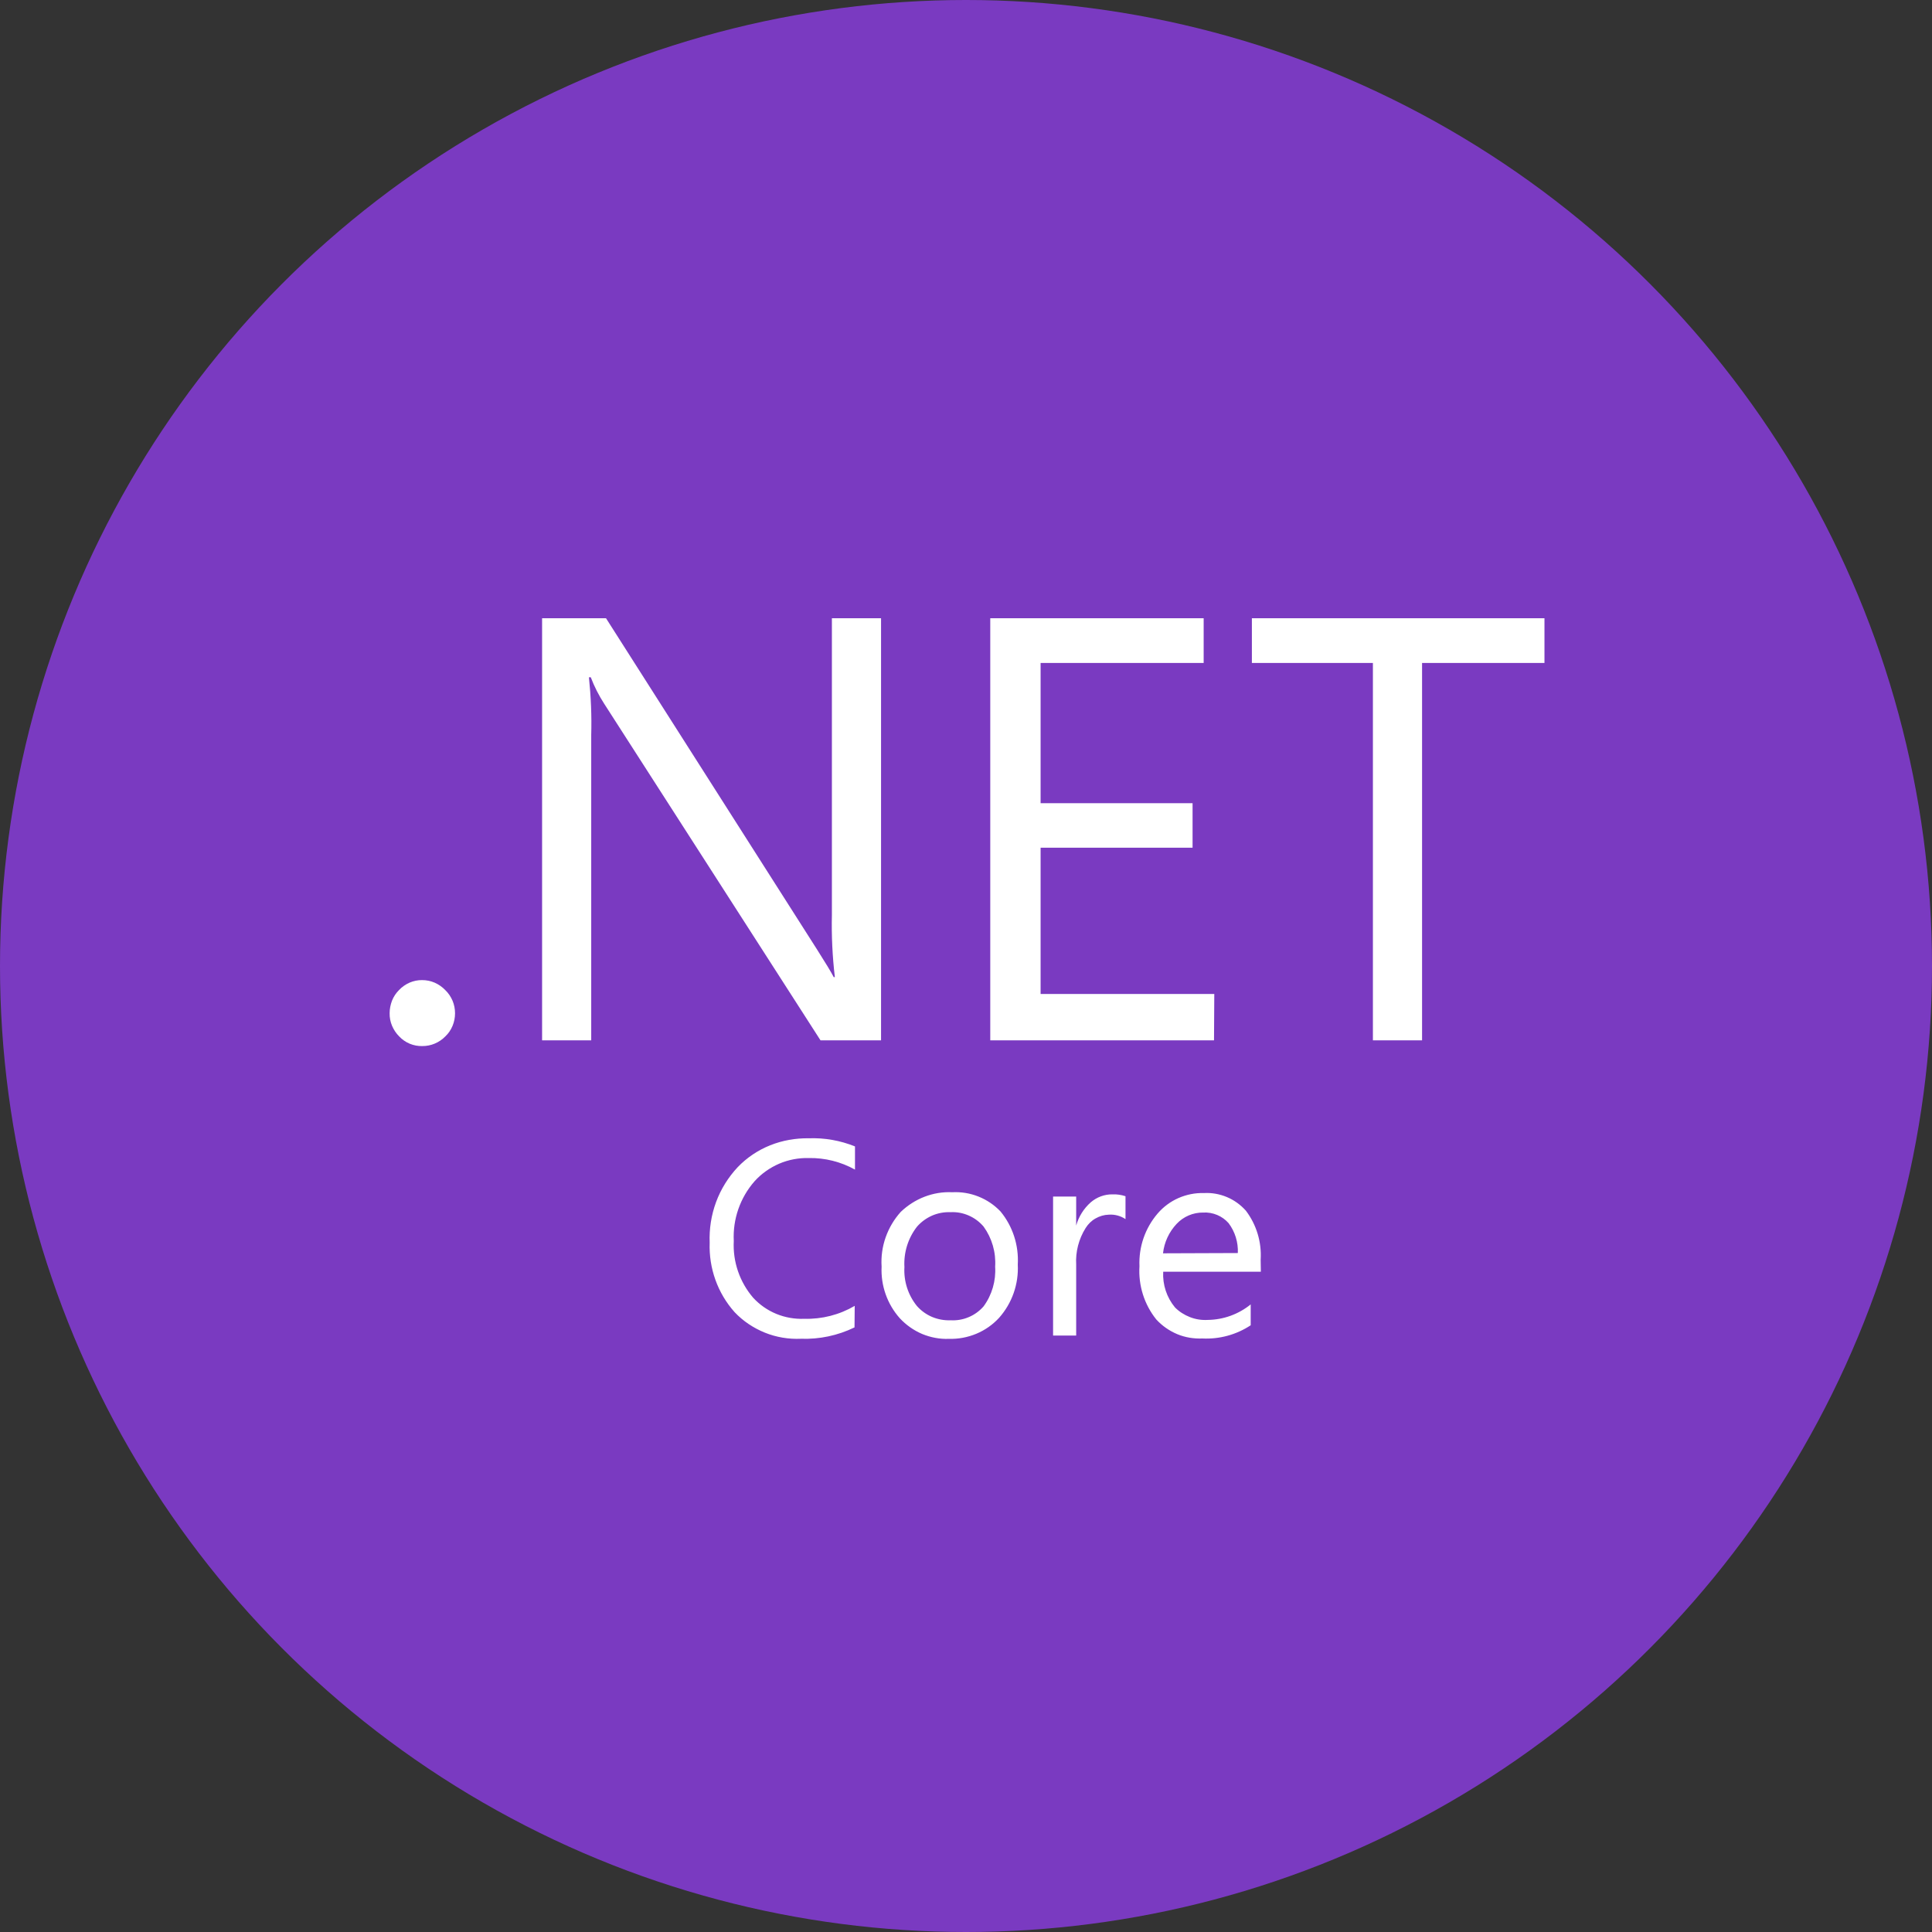
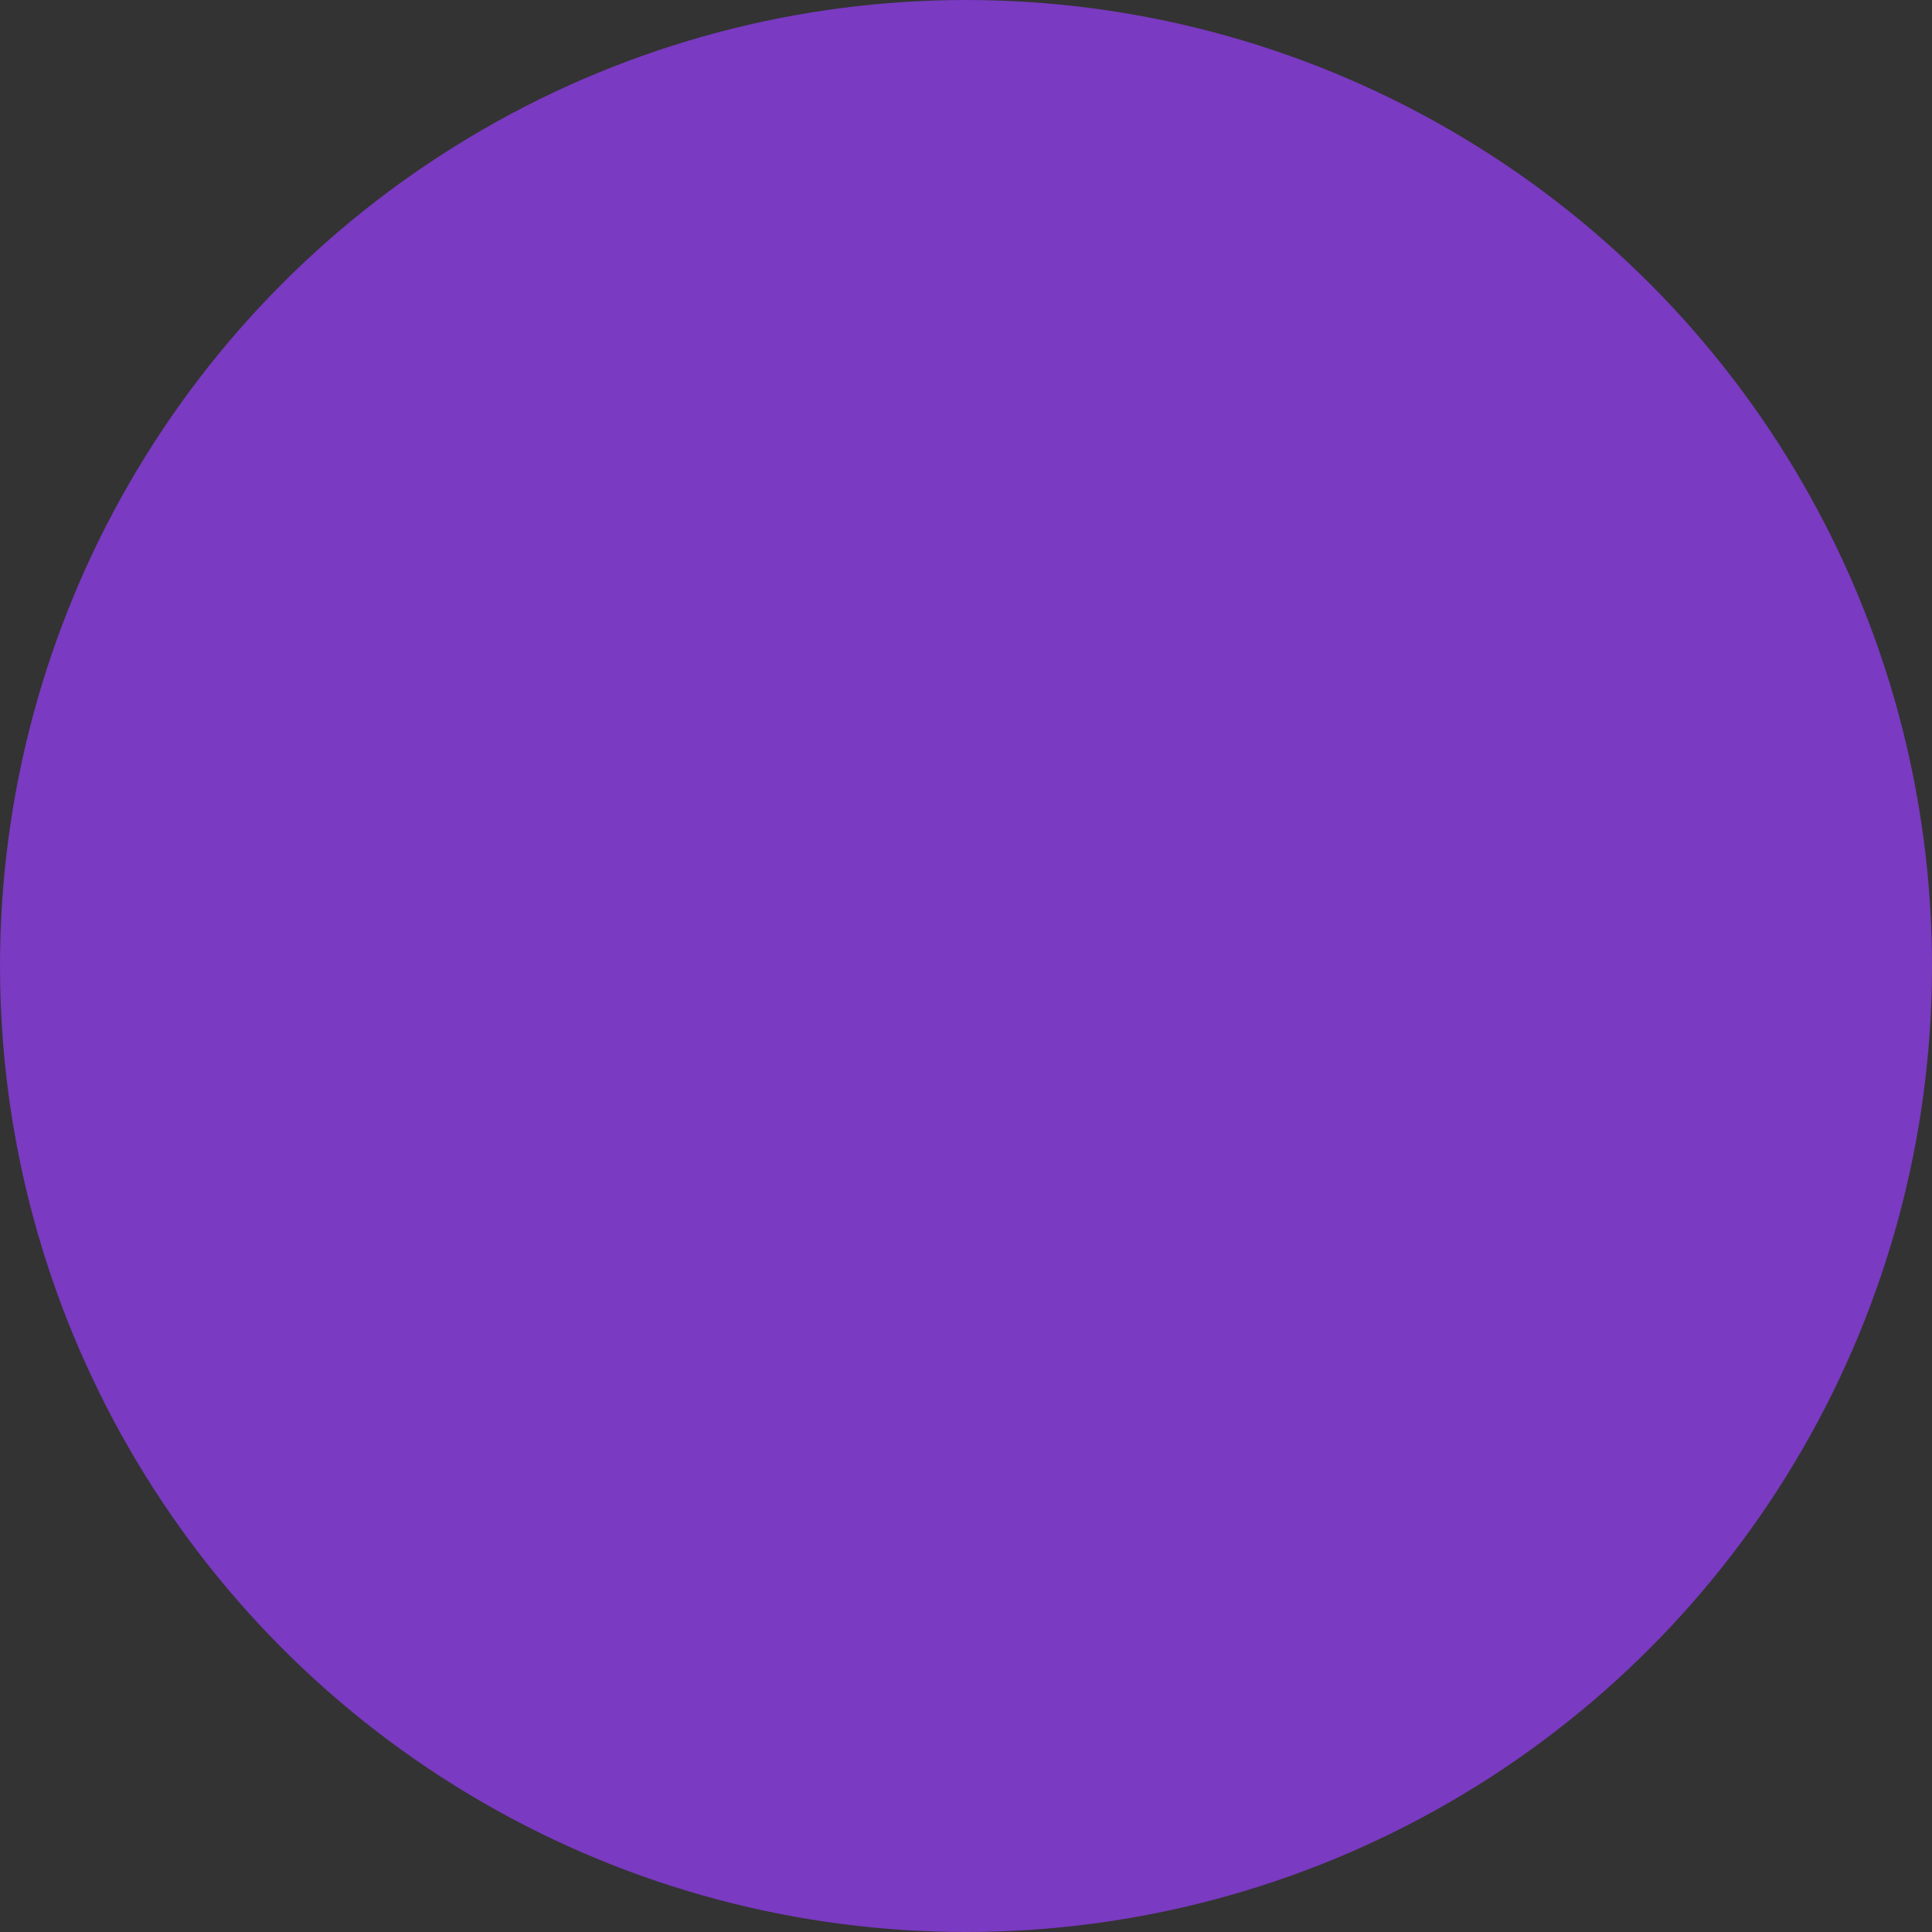
<svg xmlns="http://www.w3.org/2000/svg" width="70" height="70" viewBox="0 0 70 70" fill="none">
  <rect x="0" y="0" width="70" height="70" fill="#333333" stroke="none" />
  <circle cx="35" cy="35" r="35" fill="#7A3AC1" />
  <g clip-path="url(#clip0_706_32)">
-     <path d="M16.133 35.873C16.025 35.759 15.895 35.669 15.751 35.605C15.607 35.542 15.453 35.511 15.296 35.511C15.138 35.508 14.984 35.542 14.841 35.602C14.697 35.665 14.566 35.756 14.459 35.87C14.348 35.98 14.261 36.111 14.204 36.255C14.148 36.402 14.117 36.556 14.117 36.71C14.114 36.867 14.144 37.021 14.204 37.165C14.265 37.309 14.352 37.44 14.462 37.55C14.569 37.664 14.699 37.754 14.843 37.815C14.988 37.875 15.143 37.905 15.299 37.901C15.455 37.902 15.61 37.872 15.753 37.811C15.897 37.751 16.027 37.662 16.136 37.55C16.25 37.443 16.337 37.312 16.397 37.168C16.457 37.024 16.487 36.87 16.487 36.713C16.487 36.556 16.457 36.402 16.397 36.258C16.333 36.111 16.246 35.98 16.133 35.873ZM30.141 33.155C30.124 33.905 30.161 34.658 30.248 35.404H30.208C30.114 35.22 29.907 34.879 29.589 34.38L21.957 22.4H19.641V37.694H21.421V26.638C21.441 25.938 21.411 25.238 21.338 24.539H21.405C21.532 24.874 21.696 25.195 21.89 25.496L29.729 37.694H31.922V22.4H30.141V33.155ZM43.996 36.014H37.703V30.715H43.209V29.101H37.703V24.02H43.611V22.4H35.879V37.694H43.986L43.996 36.014ZM45.358 22.4V24.02H49.743V37.694H51.524V24.02H55.959V22.4H45.358ZM27.905 41.496C27.46 41.674 27.059 41.944 26.727 42.29C26.386 42.655 26.118 43.083 25.944 43.555C25.77 44.027 25.693 44.526 25.713 45.025C25.679 45.949 26 46.852 26.616 47.542C26.924 47.867 27.299 48.117 27.714 48.285C28.129 48.452 28.575 48.526 29.02 48.506C29.689 48.529 30.355 48.389 30.961 48.094L30.968 47.314C30.412 47.639 29.78 47.8 29.137 47.783C28.792 47.796 28.447 47.736 28.129 47.605C27.811 47.475 27.523 47.274 27.289 47.02C26.799 46.45 26.547 45.714 26.586 44.964C26.546 44.171 26.817 43.394 27.339 42.799C27.587 42.524 27.892 42.31 28.23 42.163C28.569 42.018 28.936 41.949 29.304 41.958C29.89 41.948 30.466 42.092 30.978 42.377V41.537C30.447 41.322 29.877 41.222 29.304 41.242C28.826 41.235 28.347 41.319 27.905 41.496ZM36.25 43.893C36.026 43.658 35.754 43.474 35.453 43.354C35.151 43.233 34.827 43.18 34.503 43.197C34.158 43.18 33.817 43.237 33.495 43.361C33.174 43.485 32.883 43.672 32.635 43.91C32.394 44.178 32.21 44.489 32.089 44.83C31.969 45.172 31.919 45.53 31.942 45.892C31.909 46.578 32.146 47.251 32.602 47.763C32.829 48.007 33.104 48.201 33.411 48.332C33.719 48.459 34.051 48.523 34.382 48.509C34.72 48.519 35.058 48.456 35.373 48.325C35.688 48.194 35.969 47.997 36.2 47.746C36.669 47.217 36.912 46.524 36.876 45.818C36.916 45.115 36.692 44.429 36.25 43.893ZM35.638 47.331C35.49 47.501 35.306 47.635 35.099 47.722C34.892 47.81 34.667 47.849 34.443 47.836C34.212 47.846 33.984 47.803 33.773 47.716C33.562 47.626 33.375 47.492 33.221 47.318C32.9 46.92 32.739 46.418 32.769 45.908C32.739 45.383 32.899 44.864 33.221 44.449C33.371 44.275 33.559 44.138 33.77 44.044C33.981 43.953 34.212 43.91 34.439 43.92C34.667 43.907 34.891 43.95 35.099 44.041C35.306 44.131 35.49 44.268 35.638 44.442C35.942 44.863 36.09 45.377 36.056 45.895C36.089 46.404 35.942 46.916 35.638 47.331ZM39.517 43.565C39.266 43.789 39.082 44.081 38.992 44.405V43.354H38.155V48.389H38.992V45.821C38.965 45.356 39.085 44.891 39.333 44.496C39.423 44.352 39.544 44.231 39.691 44.148C39.838 44.064 40.002 44.014 40.17 44.01C40.384 43.994 40.598 44.05 40.779 44.171V43.341C40.625 43.291 40.464 43.267 40.304 43.274C40.016 43.271 39.738 43.374 39.517 43.565ZM45.676 45.644C45.716 45.005 45.526 44.375 45.141 43.866C44.95 43.652 44.715 43.481 44.451 43.371C44.187 43.261 43.902 43.21 43.618 43.227C43.303 43.217 42.988 43.281 42.697 43.408C42.409 43.535 42.151 43.726 41.944 43.967C41.489 44.497 41.254 45.18 41.285 45.878C41.241 46.574 41.459 47.264 41.894 47.806C42.105 48.037 42.366 48.218 42.654 48.339C42.941 48.459 43.256 48.509 43.567 48.496C44.187 48.526 44.799 48.358 45.315 48.017V47.261C44.874 47.618 44.326 47.817 43.758 47.823C43.541 47.836 43.32 47.803 43.115 47.722C42.911 47.642 42.724 47.525 42.57 47.368C42.271 47.006 42.119 46.544 42.145 46.076H45.683L45.676 45.644ZM42.138 45.41C42.182 45.011 42.356 44.636 42.63 44.345C42.753 44.213 42.902 44.108 43.069 44.037C43.234 43.966 43.414 43.931 43.594 43.933C43.768 43.923 43.939 43.953 44.1 44.02C44.26 44.087 44.401 44.188 44.515 44.318C44.749 44.63 44.866 45.011 44.849 45.4L42.138 45.41Z" fill="white" />
-   </g>
+     </g>
  <defs>
    <clipPath id="clip0_706_32">
-       <rect width="42" height="26.46" fill="white" transform="translate(14 22.4)" />
-     </clipPath>
+       </clipPath>
  </defs>
</svg>